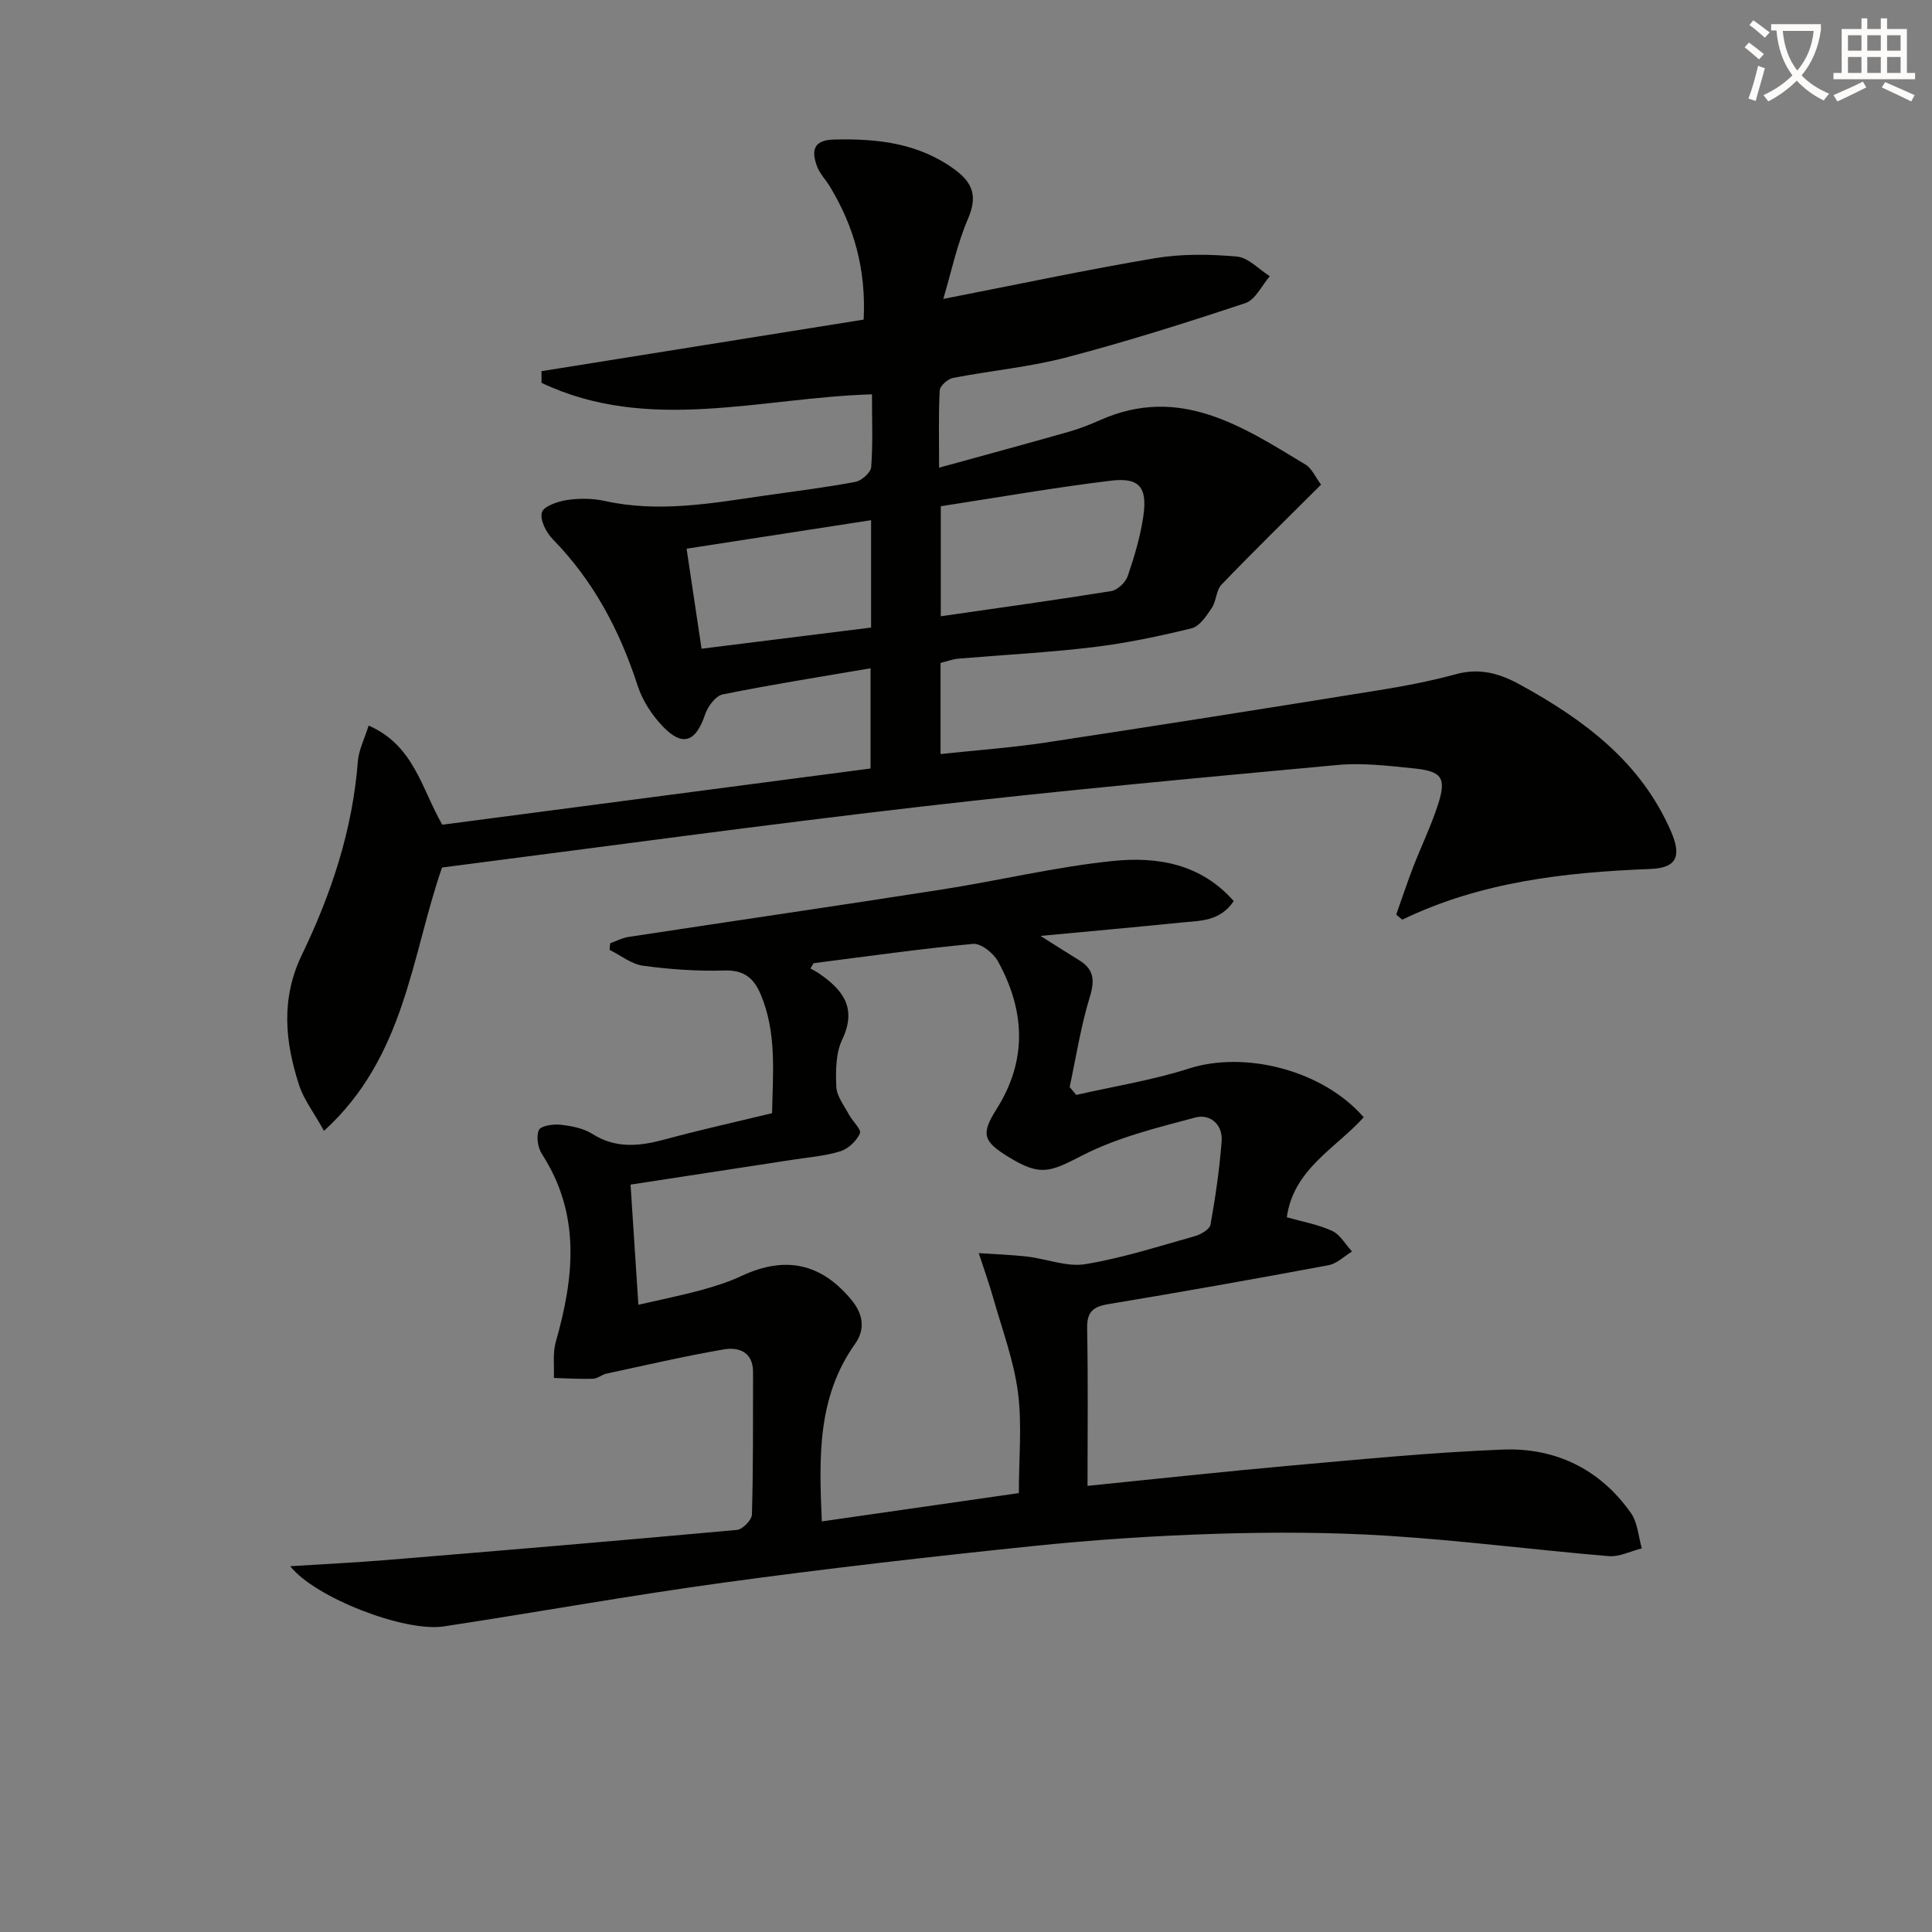
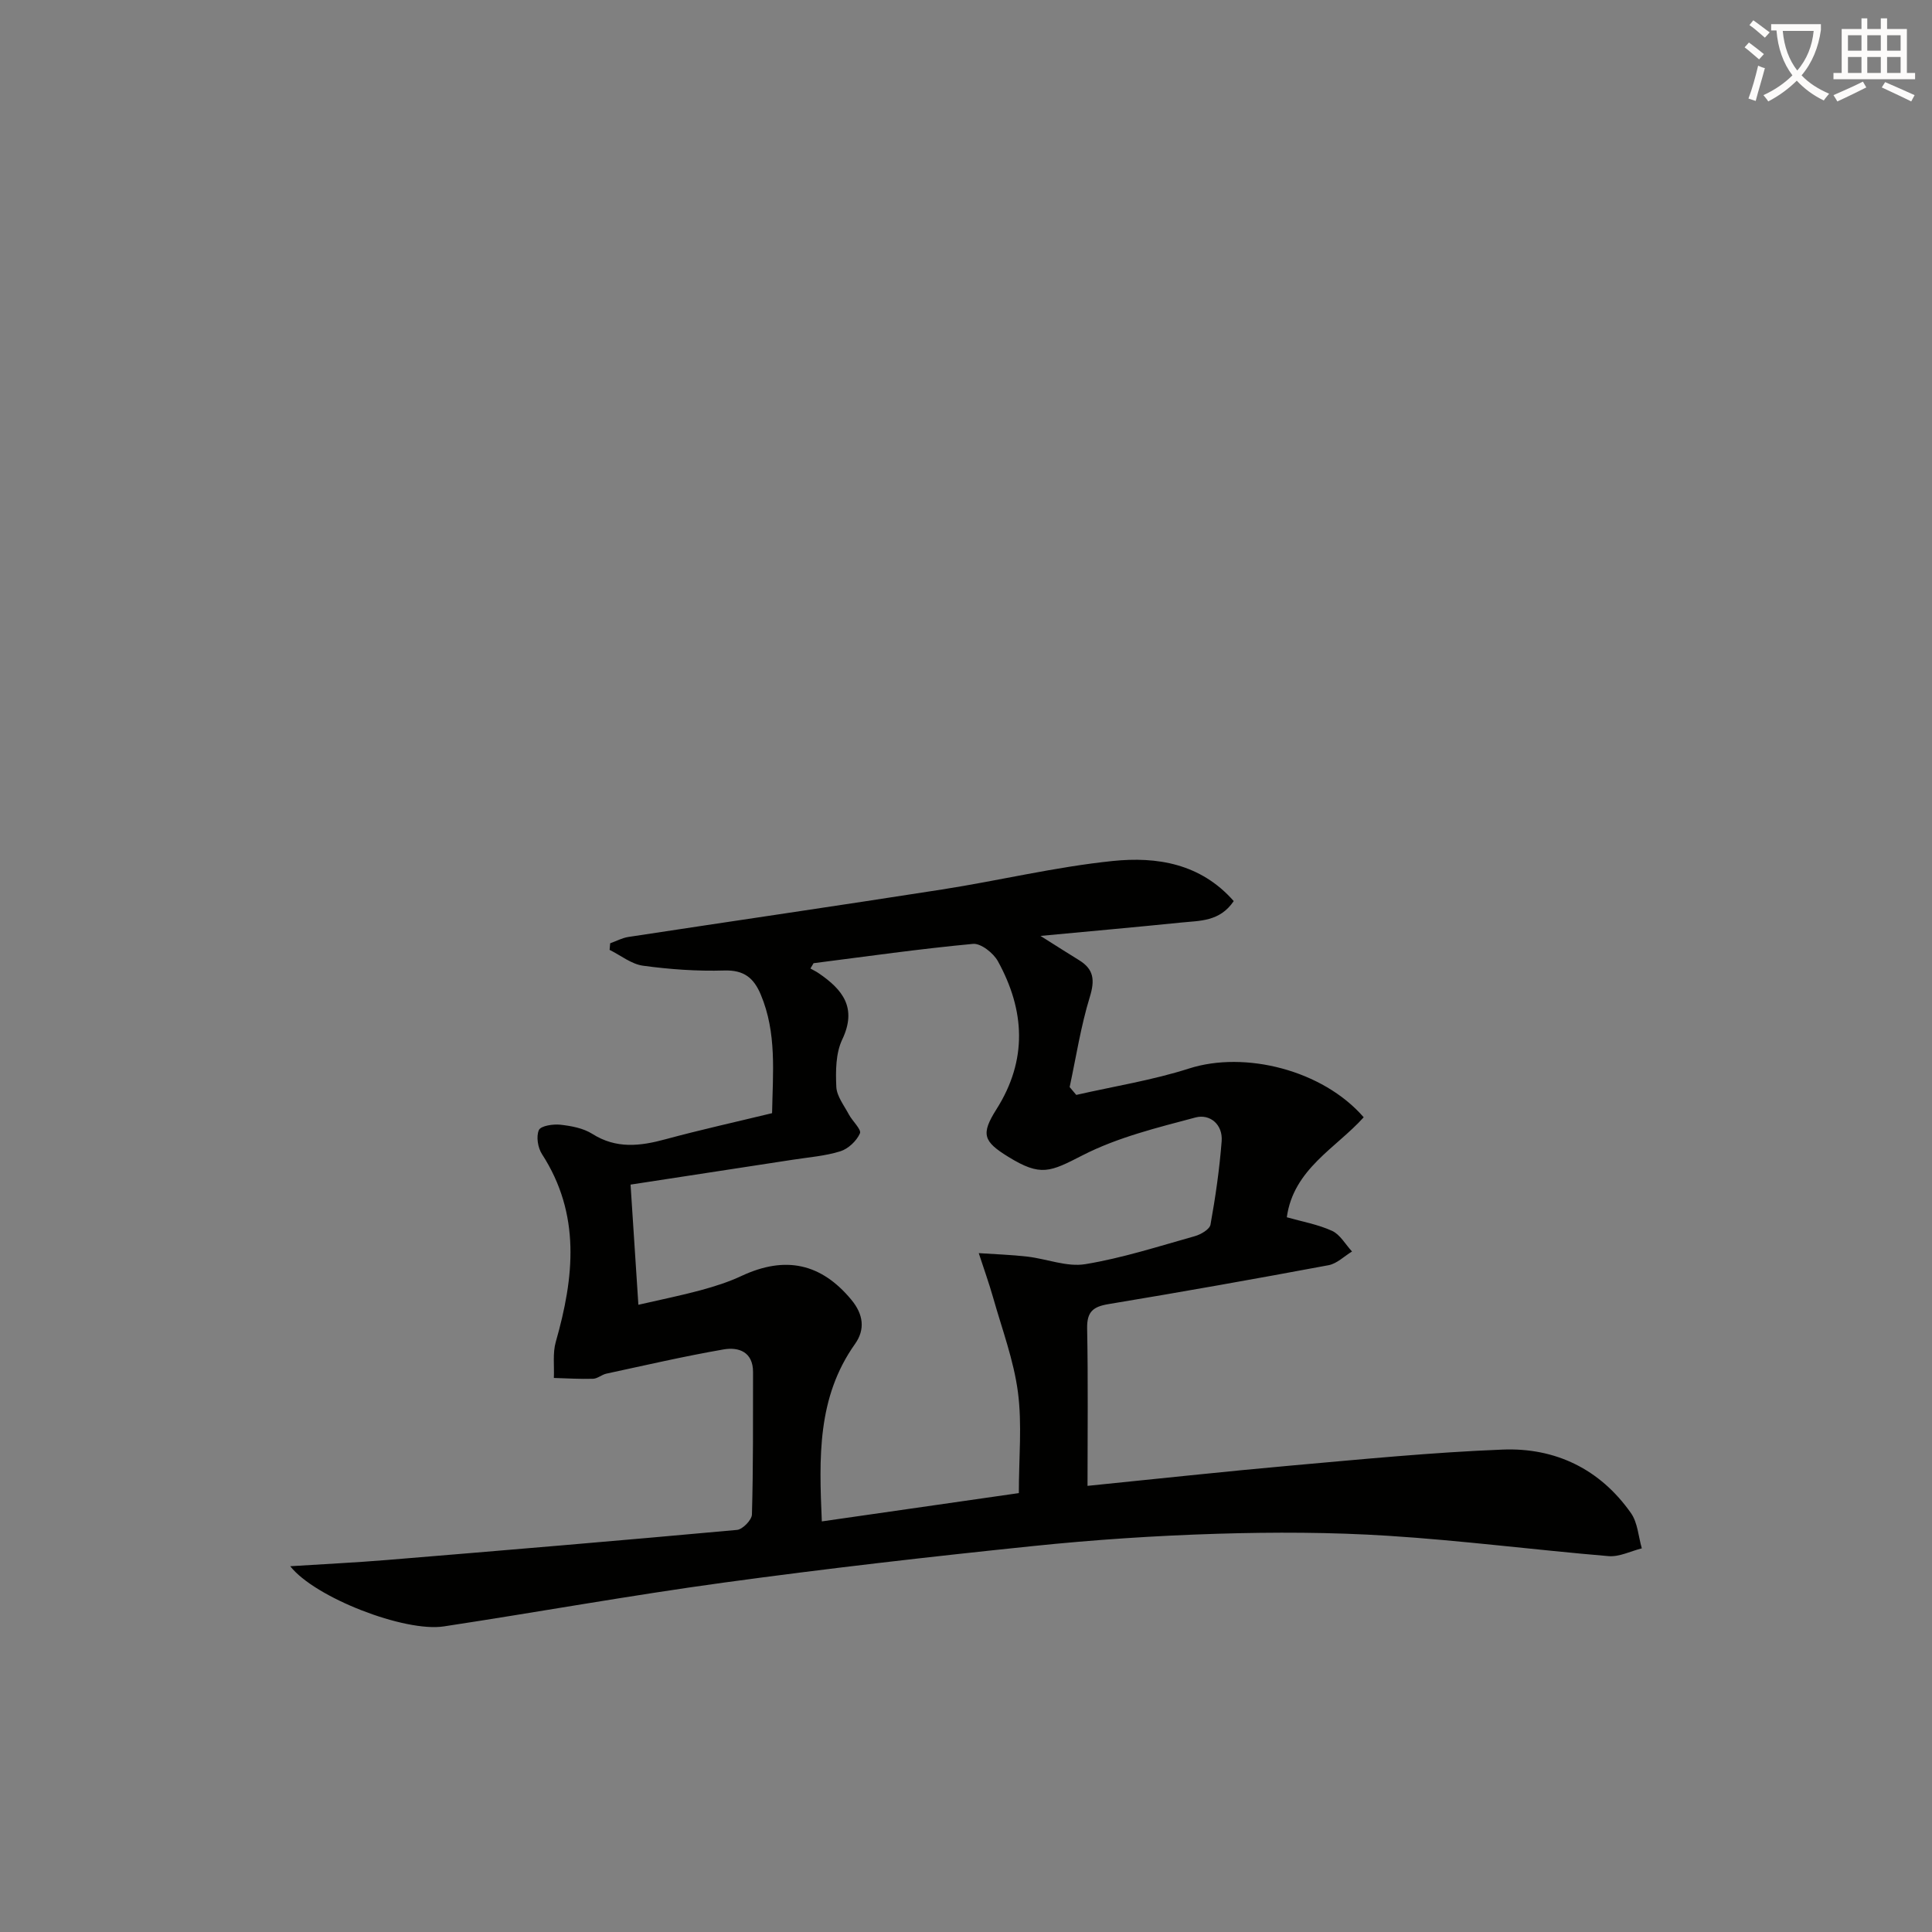
<svg xmlns="http://www.w3.org/2000/svg" enable-background="new 0 0 400 400" viewBox="0 0 400 400">
  <rect x="0" y="0" width="400" height="400" fill="#808080" stroke="none" />
  <path d="m362.1 8.8c1.1.8 2.1 1.6 3.1 2.4l-1 1.1c-1.3-1.1-2.3-2-3-2.5zm1.9 4.8c.5.2.9.4 1.4.5-.6 2.3-1.3 4.5-1.9 6.8l-1.5-.5c.8-2.1 1.4-4.3 2-6.8zm-1-9.4c1.3.9 2.4 1.8 3.4 2.5l-1 1.1c-1.4-1.2-2.4-2.1-3.2-2.6zm3.7 2.2v-1.4h10.3v1.2c-.5 3.6-1.8 6.8-4 9.4 1.5 1.6 3.4 2.8 5.7 3.8-.3.4-.7.8-1.1 1.4-2.3-1.1-4.1-2.5-5.6-4.1-1.6 1.6-3.6 3.1-5.9 4.3-.3-.5-.7-.9-1-1.3 2.4-1.1 4.4-2.5 6-4.1-1.9-2.5-3-5.6-3.3-9.3h-1.1zm8.8 0h-6.4c.3 3.3 1.3 6 3 8.2 2-2.3 3.1-5.1 3.4-8.2z" fill="#fcfbfa" />
  <path d="m385.3 3.8h1.3v2.2h2.8v-2.2h1.3v2.2h4.1v9.1h1.7v1.3h-16.9v-1.3h1.7v-9.1h4.1v-2.2zm.4 13.1.7 1.2c-1.8.9-3.8 1.9-6 2.9-.2-.4-.5-.8-.8-1.3 2.3-1 4.3-1.9 6.1-2.8zm-3.1-6.4h2.8v-3.2h-2.8zm0 4.6h2.8v-3.3h-2.8zm4-4.6h2.8v-3.2h-2.8zm0 4.6h2.8v-3.3h-2.8zm3.7 1.9c2.1.9 4.1 1.8 6.1 2.7l-.7 1.3c-2.2-1.1-4.2-2-6.1-2.9zm3.2-9.7h-2.8v3.2h2.8zm-2.8 7.8h2.8v-3.3h-2.8z" fill="#fcfbfa" />
  <g fill="#010100">
-     <path d="m112.1 76.85c22.15-3.55 44.29-7.09 66.71-10.68.52-10.34-1.96-19.27-7-27.56-.86-1.42-2.1-2.67-2.66-4.19-1.15-3.16-.85-5.42 3.53-5.53 8.98-.22 17.55.72 25.08 6.28 3.72 2.75 4.61 5.58 2.66 10.11-2.3 5.35-3.5 11.18-5.12 16.61 15.32-2.99 29.55-6.03 43.89-8.44 5.51-.92 11.31-.83 16.9-.33 2.37.21 4.54 2.64 6.81 4.07-1.66 1.91-2.98 4.87-5.05 5.56-12.25 4.08-24.59 7.97-37.07 11.25-7.67 2.01-15.67 2.73-23.48 4.25-1.08.21-2.69 1.64-2.74 2.57-.27 4.95-.13 9.92-.13 16.01 9.44-2.6 18.17-4.97 26.87-7.44 2.23-.63 4.41-1.5 6.53-2.44 16.42-7.27 29.4 1.33 42.48 9.25 1.29.78 2 2.53 3.2 4.14-7.04 7.03-13.94 13.76-20.62 20.71-1.11 1.16-1.04 3.38-1.99 4.8-1.11 1.65-2.52 3.82-4.18 4.23-6.74 1.66-13.59 3.09-20.48 3.92-9.24 1.11-18.55 1.58-27.83 2.37-1.14.1-2.25.53-3.68.88v18.87c7.41-.8 14.66-1.31 21.82-2.39 22.96-3.48 45.9-7.12 68.83-10.81 5.4-.87 10.8-1.9 16.07-3.34 4.9-1.33 8.99-.18 13.28 2.18 13.24 7.27 24.98 15.97 31.23 30.37 2.2 5.08 1.27 7.56-4.24 7.78-17.71.69-35.09 2.63-51.4 10.5-.42-.35-.83-.7-1.25-1.05 1.16-3.27 2.25-6.56 3.49-9.79 1.67-4.33 3.72-8.54 5.15-12.95 1.79-5.52.87-6.93-4.88-7.52-5.28-.54-10.66-1.2-15.9-.72-28.93 2.68-57.88 5.34-86.74 8.68-32.82 3.8-65.55 8.3-98.67 12.55-6.34 18.19-7.56 39.17-24.44 54.52-2.12-3.82-4.17-6.46-5.15-9.45-2.93-9.02-3.83-17.91.6-27.06 6.09-12.61 10.47-25.84 11.56-39.99.18-2.35 1.36-4.61 2.23-7.41 9.4 4.09 10.96 13.09 15.25 20.53 29.45-3.87 59.03-7.75 88.67-11.64 0-7.1 0-13.69 0-20.75-10.46 1.79-20.58 3.38-30.61 5.41-1.47.3-3.09 2.5-3.65 4.15-1.92 5.73-4.66 6.78-8.81 2.42-2.22-2.33-4.16-5.32-5.15-8.37-3.7-11.41-9.12-21.69-17.58-30.33-1.35-1.38-2.68-3.98-2.25-5.55.34-1.26 3.26-2.27 5.17-2.56 2.56-.38 5.33-.37 7.85.19 11.18 2.47 22.16.48 33.17-1.12 6.25-.9 12.52-1.66 18.71-2.83 1.29-.24 3.2-1.93 3.28-3.07.37-4.78.16-9.6.16-15.06-23.12.7-46.28 8.13-68.42-2.38.03-.82.01-1.62-.01-2.41zm82.68 27.96v22.78c12.09-1.75 23.7-3.34 35.27-5.21 1.31-.21 2.98-1.79 3.43-3.09 1.38-4.05 2.63-8.22 3.24-12.45.86-5.97-.84-8.03-6.71-7.32-11.81 1.43-23.53 3.49-35.23 5.29zm-14.43 2.89c-13.03 2.01-25.5 3.94-38.2 5.9 1.08 7.2 2.04 13.67 3.1 20.71 11.97-1.49 23.44-2.93 35.1-4.38 0-7.38 0-14.32 0-22.23z" />
    <path d="m60.09 324.27c7.18-.46 13.6-.76 20.01-1.29 24.17-1.99 48.34-4.02 72.5-6.23 1.16-.11 3.05-2.06 3.08-3.19.28-9.82.21-19.65.23-29.48.01-4.16-2.94-5.24-6.08-4.7-8.14 1.41-16.21 3.28-24.29 5.02-.96.21-1.83 1.03-2.76 1.06-2.7.08-5.4-.09-8.11-.17.11-2.5-.27-5.13.4-7.47 3.81-13.35 5.21-26.4-2.87-38.89-.85-1.32-1.22-3.64-.63-4.96.4-.89 2.94-1.27 4.44-1.11 2.26.25 4.74.71 6.61 1.89 4.97 3.15 9.91 2.55 15.17 1.12 7.19-1.95 14.47-3.56 22.06-5.4.15-8.34 1.01-16.6-2.35-24.57-1.44-3.42-3.46-5.09-7.53-4.97-5.61.17-11.28-.23-16.84-.99-2.41-.33-4.62-2.14-6.92-3.28.04-.45.08-.91.12-1.36 1.25-.45 2.47-1.11 3.75-1.31 21.64-3.3 43.31-6.45 64.94-9.83 11.81-1.84 23.49-4.68 35.35-5.9 9.1-.94 18.19.49 25.06 8.3-2.88 4.27-7.02 4.05-10.84 4.44-9.36.95-18.74 1.79-29.17 2.77 3.3 2.08 5.64 3.58 8 5.03 3.06 1.88 3.28 4.12 2.22 7.59-1.87 6.08-2.84 12.44-4.18 18.68.46.54.91 1.08 1.37 1.62 7.8-1.78 15.77-3.04 23.36-5.47 11.51-3.69 27.64.29 36.15 10.1-5.75 6.39-14.54 10.72-15.92 20.7 3.16.9 6.45 1.48 9.38 2.82 1.67.77 2.77 2.81 4.12 4.27-1.62.98-3.13 2.52-4.87 2.84-15.15 2.83-30.33 5.53-45.54 8.05-3.22.53-4.49 1.6-4.43 5.03.21 10.77.08 21.55.08 32.6 14.54-1.46 28.38-2.98 42.24-4.21 14.56-1.29 29.13-2.73 43.72-3.3 10.91-.43 20.16 4.04 26.56 13.16 1.39 1.98 1.53 4.84 2.24 7.29-2.3.57-4.65 1.8-6.88 1.61-15.22-1.28-30.39-3.24-45.62-4.21-11.77-.75-23.61-.78-35.4-.42-12.78.39-25.57 1.24-38.29 2.56-21.3 2.2-42.59 4.64-63.8 7.54-19.4 2.65-38.68 6.14-58.04 9.08-8.11 1.24-26.71-5.97-31.8-12.46zm108.35-124.85c-.22.37-.43.73-.65 1.1.58.33 1.19.61 1.73.99 4.95 3.38 7.98 7.15 4.85 13.72-1.35 2.84-1.37 6.53-1.22 9.79.09 1.94 1.61 3.85 2.6 5.72.74 1.39 2.64 3.11 2.29 3.91-.69 1.57-2.42 3.2-4.05 3.71-3.13.98-6.5 1.23-9.78 1.74-11.11 1.71-22.21 3.41-33.66 5.16.52 8.07 1.06 16.23 1.62 24.88 4.86-1.12 8.91-1.93 12.89-3.01 2.87-.78 5.75-1.69 8.44-2.95 9.09-4.26 16.51-2.63 22.77 4.93 2.5 3.02 2.88 6.14.76 9.13-7.88 11.1-7.45 23.6-6.88 36.75 13.78-1.98 27.15-3.9 40.79-5.86 0-7.31.69-14.22-.19-20.91-.87-6.59-3.27-12.99-5.1-19.45-.89-3.14-2-6.21-3.01-9.32 3.36.23 6.73.33 10.08.72 4.02.47 8.18 2.19 11.99 1.56 7.66-1.26 15.14-3.68 22.65-5.79 1.25-.35 3.08-1.41 3.26-2.39 1.03-5.71 1.86-11.47 2.31-17.26.28-3.49-2.44-5.72-5.41-4.93-7.93 2.11-16.11 4.11-23.34 7.81-6.78 3.47-8.69 4.5-15.45.32-5.16-3.18-5.68-4.68-2.43-9.82 6.47-10.21 5.91-20.47.31-30.65-.93-1.7-3.52-3.75-5.16-3.6-11.04 1.03-22.02 2.6-33.01 4z" />
  </g>
</svg>